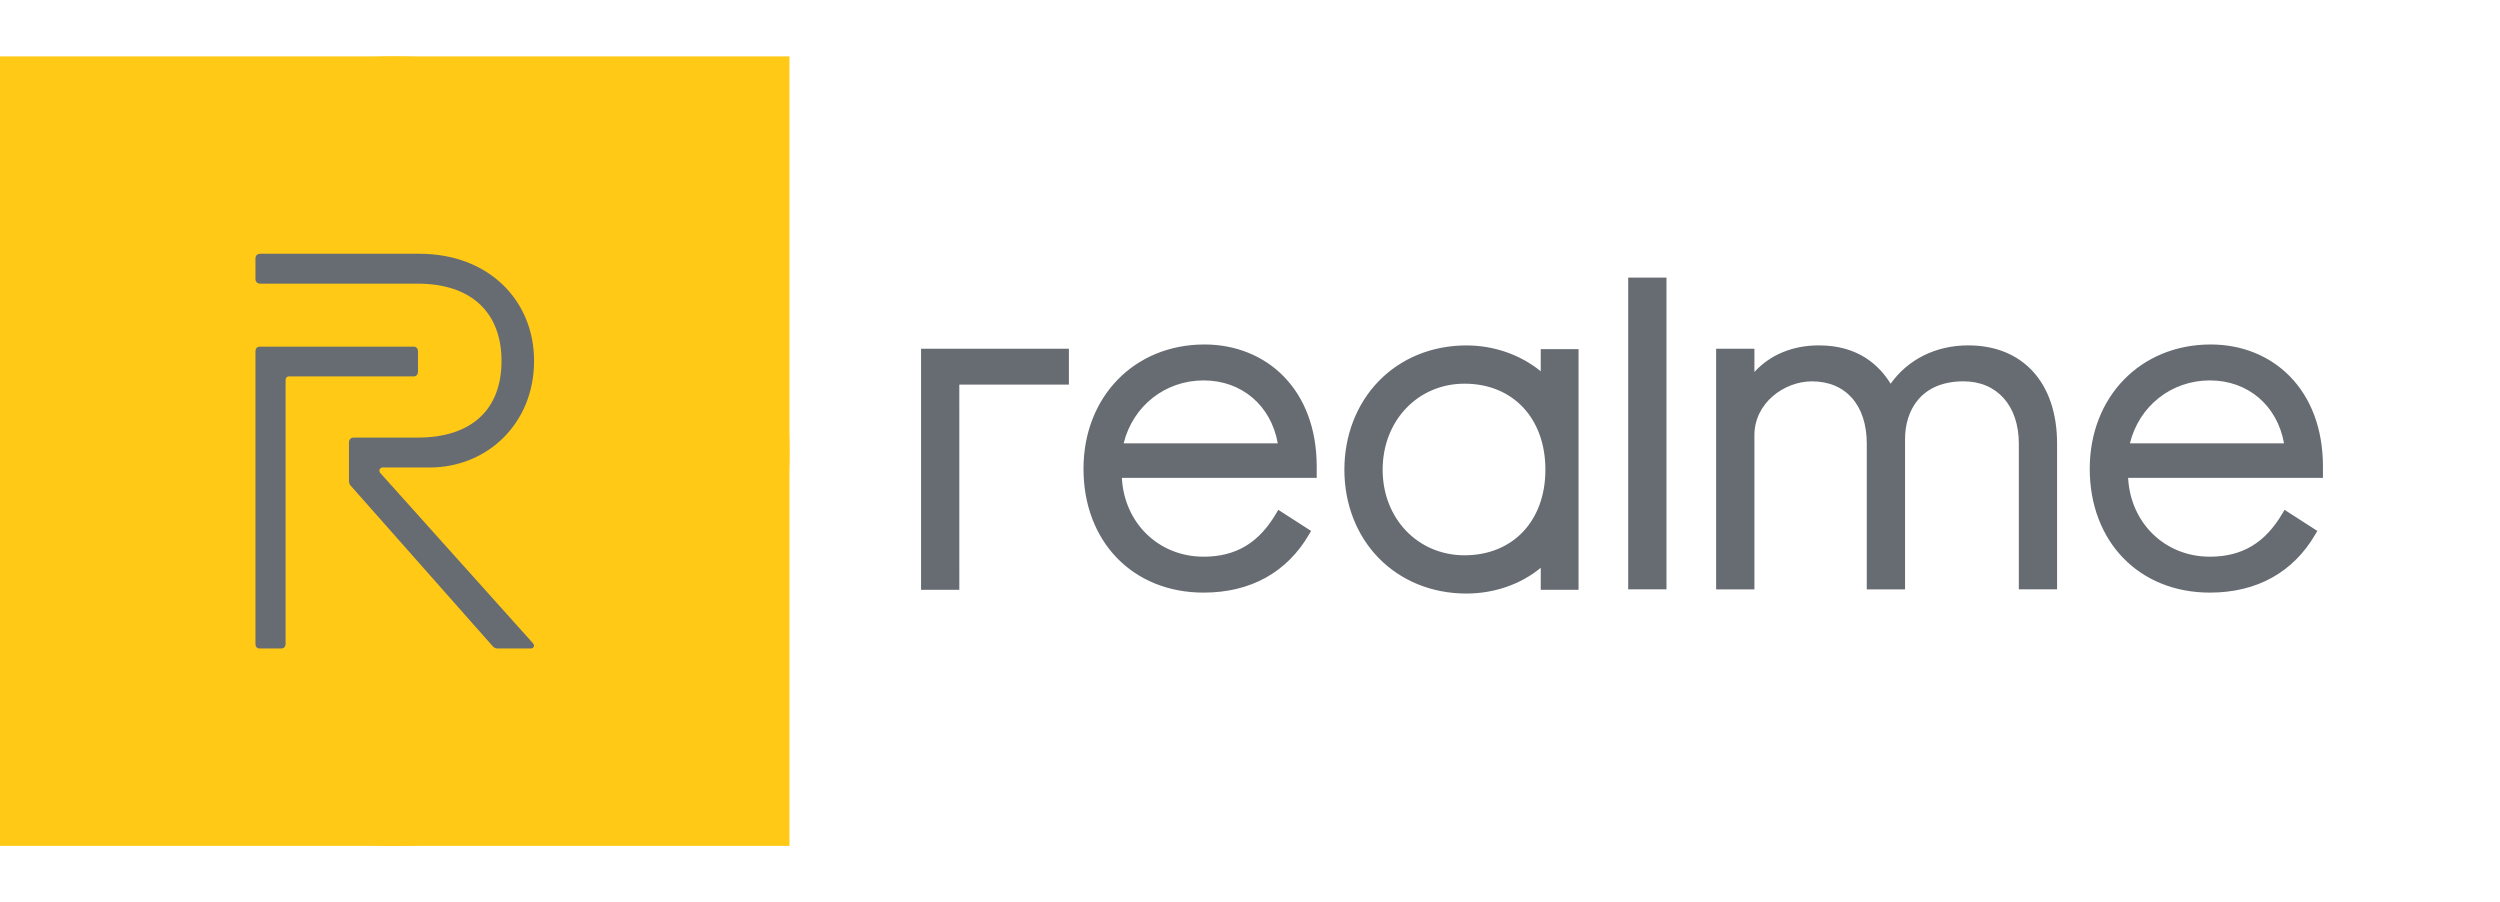
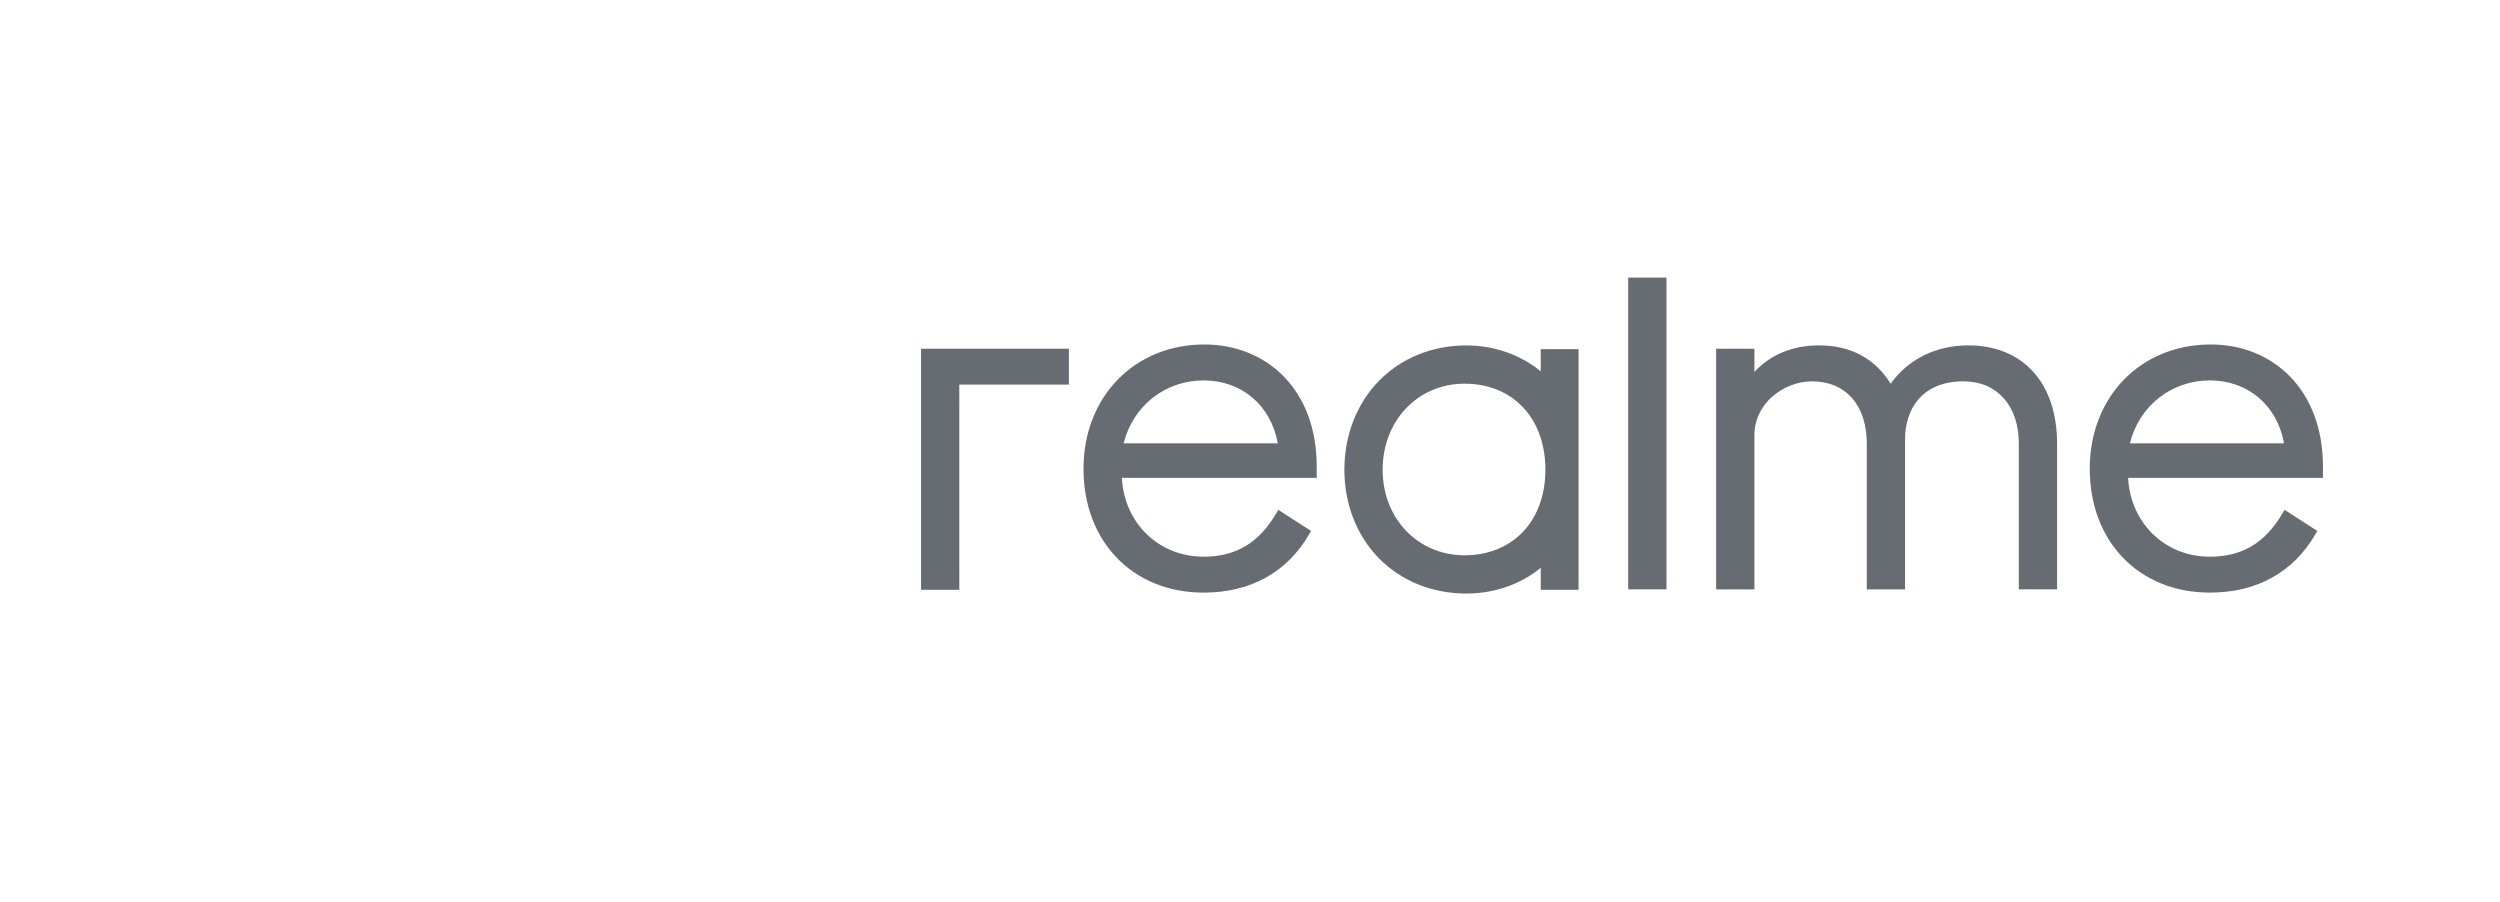
<svg xmlns="http://www.w3.org/2000/svg" width="133" height="48" viewBox="0 0 133 48" fill="none">
-   <path d="M0 24C0 12.402 9.402 3 21 3C32.598 3 42 12.402 42 24C42 35.598 32.598 45 21 45C9.402 45 0 35.598 0 24Z" fill="#FFC915" />
-   <rect y="3" width="42" height="42" fill="#FFC915" />
-   <path d="M22.236 19.765C22.236 19.929 22.148 20.026 21.999 20.026H15.364C15.262 20.026 15.194 20.101 15.194 20.213V34.238C15.194 34.403 15.106 34.5 14.956 34.5H13.828C13.678 34.5 13.59 34.425 13.59 34.238V18.703C13.59 18.539 13.678 18.441 13.828 18.441H21.999C22.148 18.441 22.237 18.538 22.237 18.703V19.765H22.236ZM20.223 25.153C20.197 25.122 20.183 25.083 20.183 25.042C20.183 24.947 20.256 24.87 20.349 24.87H22.865C25.889 24.87 28.413 22.56 28.413 19.2C28.413 15.99 26.006 13.5 22.308 13.5H13.847C13.685 13.5 13.59 13.597 13.59 13.762V14.828C13.59 14.993 13.685 15.09 13.847 15.09H22.22C25.097 15.09 26.681 16.65 26.681 19.2C26.681 21.78 25.096 23.28 22.22 23.28H18.822C18.66 23.28 18.565 23.378 18.565 23.543V25.56C18.565 25.665 18.587 25.755 18.631 25.808L26.219 34.387C26.315 34.485 26.395 34.5 26.505 34.5H28.235C28.404 34.5 28.462 34.334 28.354 34.221L20.223 25.154L20.223 25.153Z" fill="#676C73" />
  <path d="M93.335 23.152C93.335 21.439 94.918 20.288 96.398 20.288C98.195 20.288 99.312 21.557 99.312 23.599V31.355H101.349V23.351C101.349 21.87 102.166 20.287 104.461 20.287C106.247 20.287 107.401 21.587 107.401 23.598V31.354H109.437V23.598C109.437 20.377 107.626 18.374 104.71 18.374C102.992 18.374 101.507 19.114 100.581 20.415C99.972 19.421 98.84 18.374 96.77 18.374C95.371 18.374 94.174 18.872 93.335 19.789V18.551H91.298V31.355H93.335V23.153V23.152ZM59.779 23.585C60.267 21.602 61.982 20.238 64.032 20.238C66.061 20.238 67.62 21.573 67.978 23.586H59.779V23.585ZM70.049 24.764C70.037 22.827 69.43 21.188 68.293 20.025C67.223 18.929 65.727 18.326 64.08 18.326C60.35 18.326 57.642 21.108 57.642 24.94C57.642 28.818 60.269 31.527 64.032 31.527C66.525 31.527 68.467 30.453 69.649 28.42L69.75 28.245L68.005 27.123L67.893 27.312C66.972 28.884 65.746 29.616 64.032 29.616C61.644 29.616 59.81 27.829 59.684 25.424H70.049V24.764ZM51.035 20.462H56.865V18.551H49V31.378H51.036L51.035 20.462ZM113.311 23.585C113.799 21.602 115.515 20.238 117.564 20.238C119.593 20.238 121.152 21.573 121.51 23.586H113.311V23.585ZM117.564 31.527C120.057 31.527 121.999 30.453 123.18 28.42L123.282 28.245L121.538 27.123L121.425 27.312C120.504 28.884 119.278 29.616 117.564 29.616C115.177 29.616 113.342 27.829 113.216 25.424H123.581V24.764C123.569 22.827 122.961 21.188 121.824 20.025C120.755 18.929 119.26 18.326 117.613 18.326C113.882 18.326 111.174 21.108 111.174 24.94C111.174 28.818 113.802 31.527 117.564 31.527V31.527ZM86.62 31.354H88.657V14.768H86.62V31.354ZM73.557 24.988C73.557 22.38 75.428 20.412 77.912 20.412C80.485 20.412 82.215 22.251 82.215 24.988C82.215 27.711 80.485 29.541 77.912 29.541C75.429 29.541 73.557 27.585 73.557 24.988ZM78.01 31.577C79.497 31.577 80.912 31.083 81.968 30.207V31.378H83.979V18.574H81.967V19.752C80.893 18.872 79.477 18.376 78.009 18.376C76.19 18.376 74.532 19.053 73.341 20.282C72.167 21.497 71.521 23.168 71.521 24.988C71.521 26.809 72.167 28.476 73.342 29.683C74.53 30.904 76.188 31.577 78.009 31.577" fill="#676C73" />
</svg>